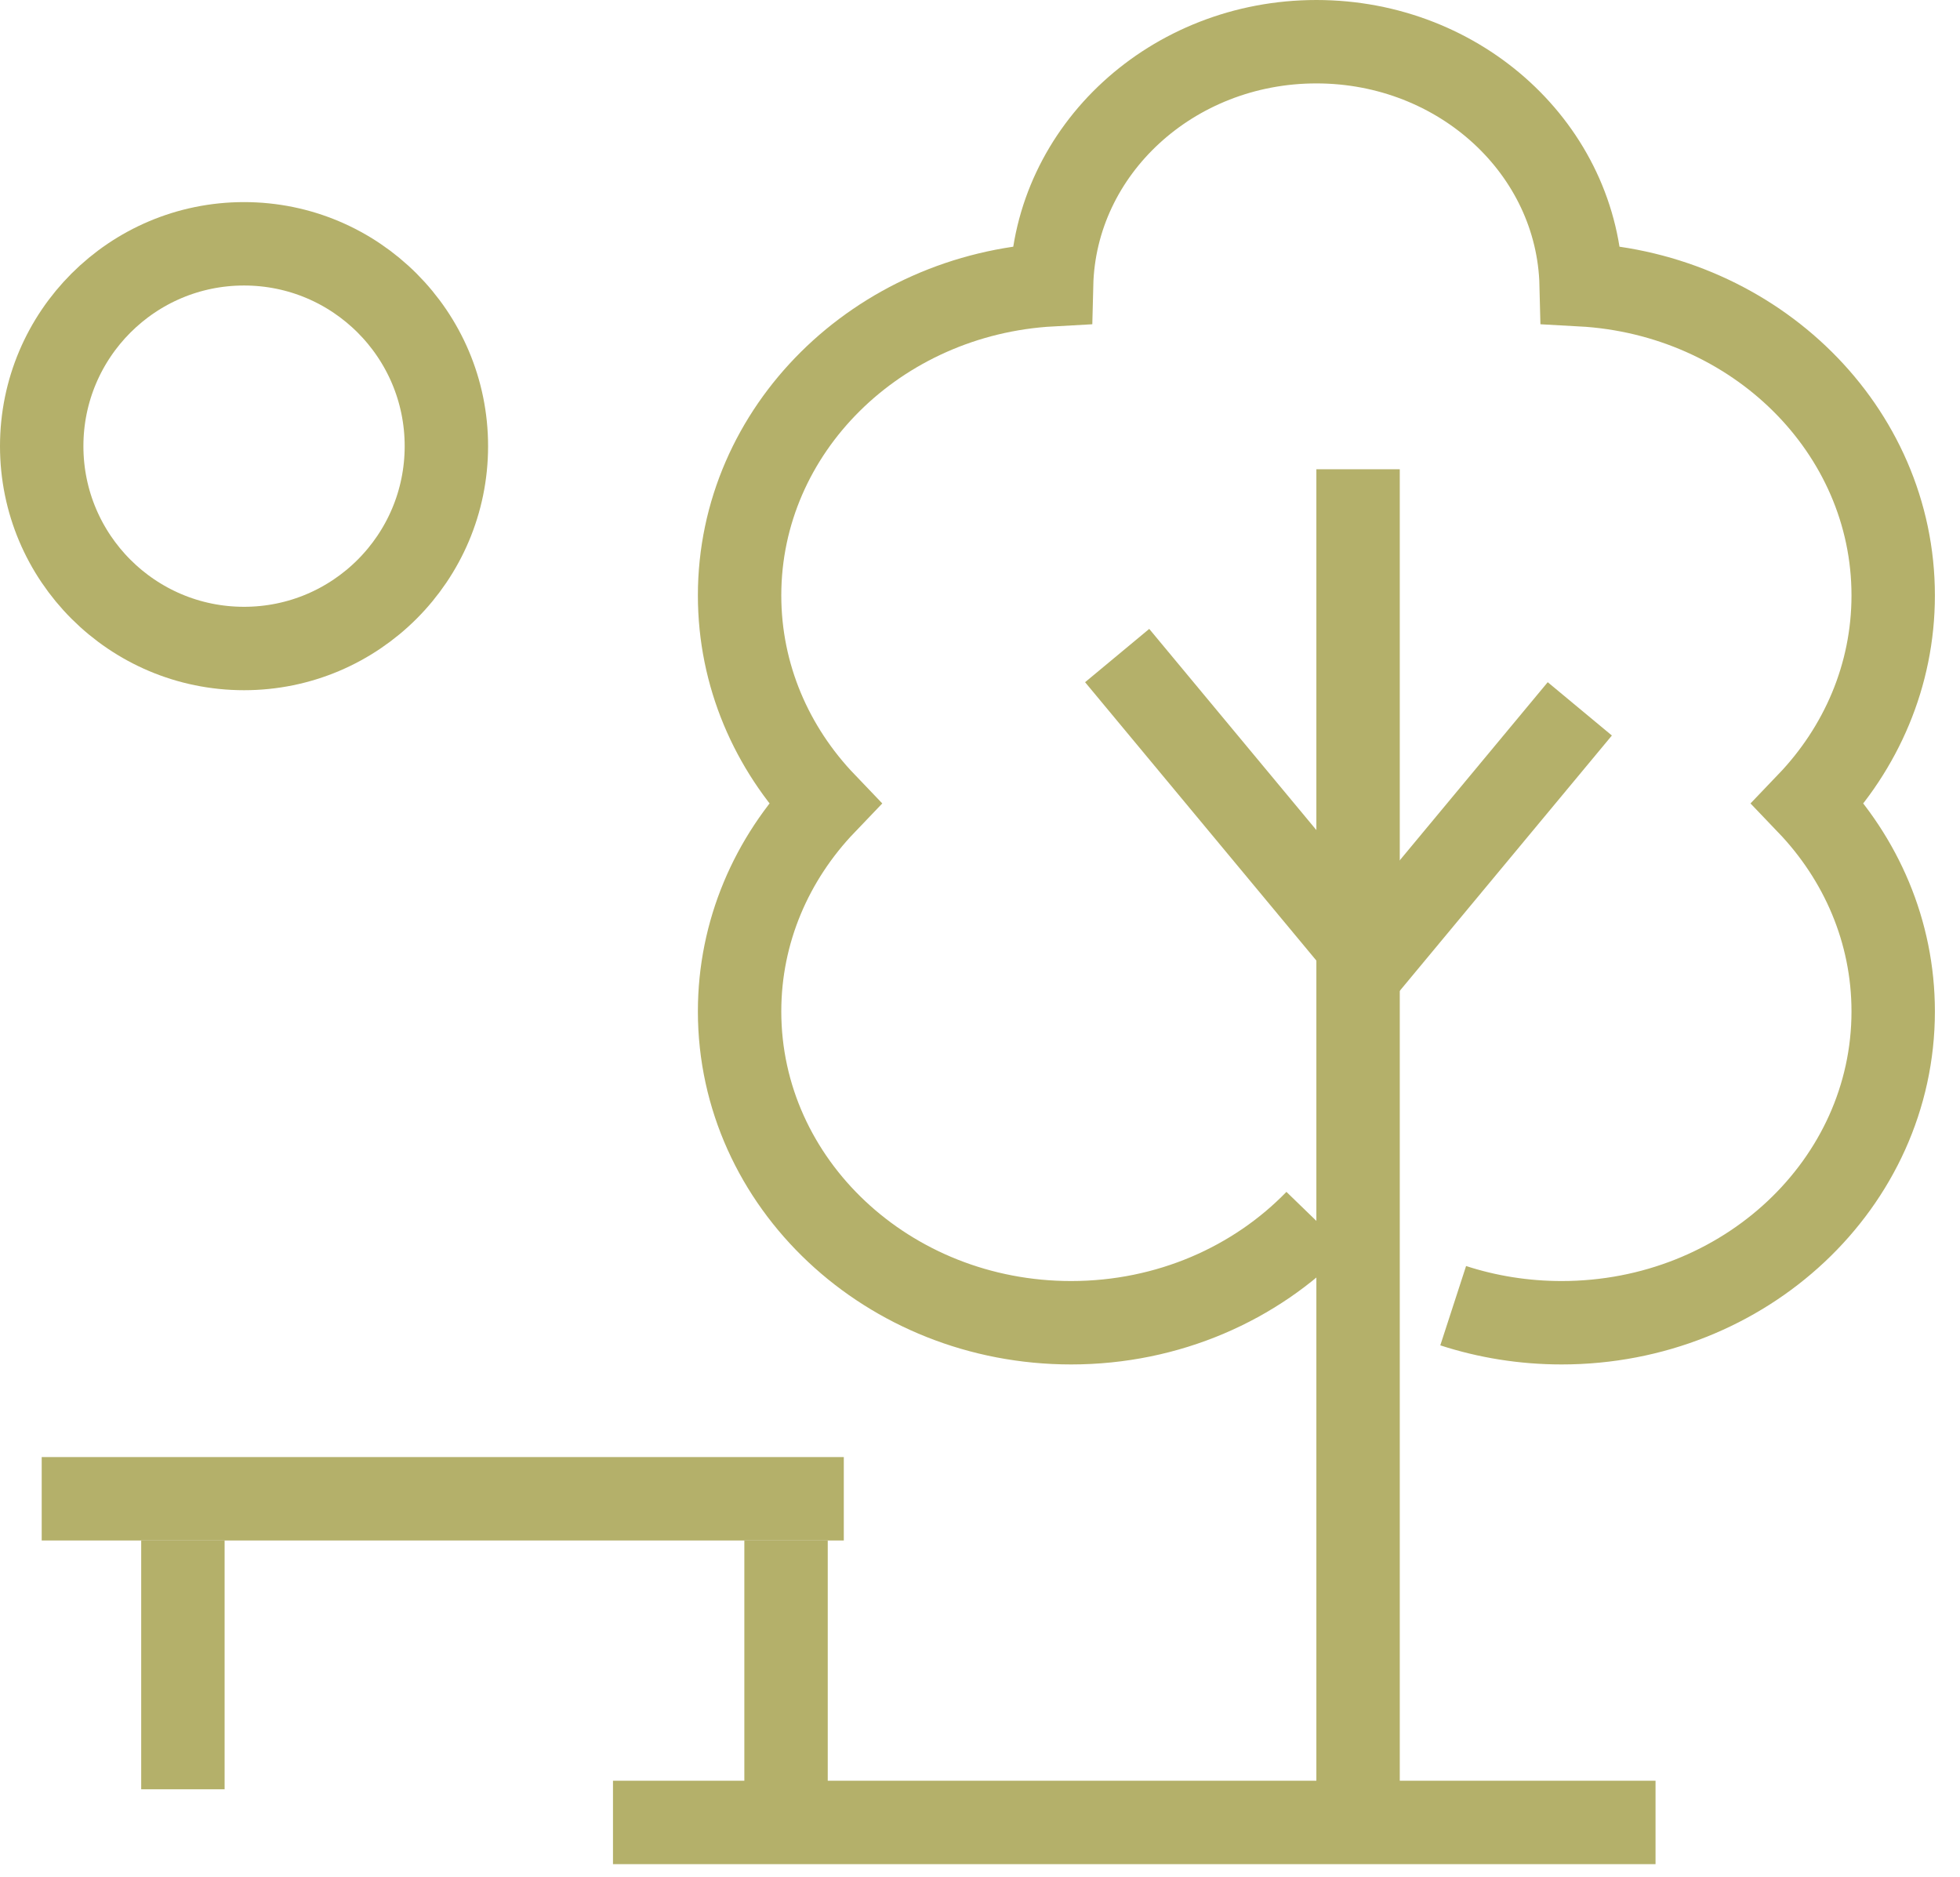
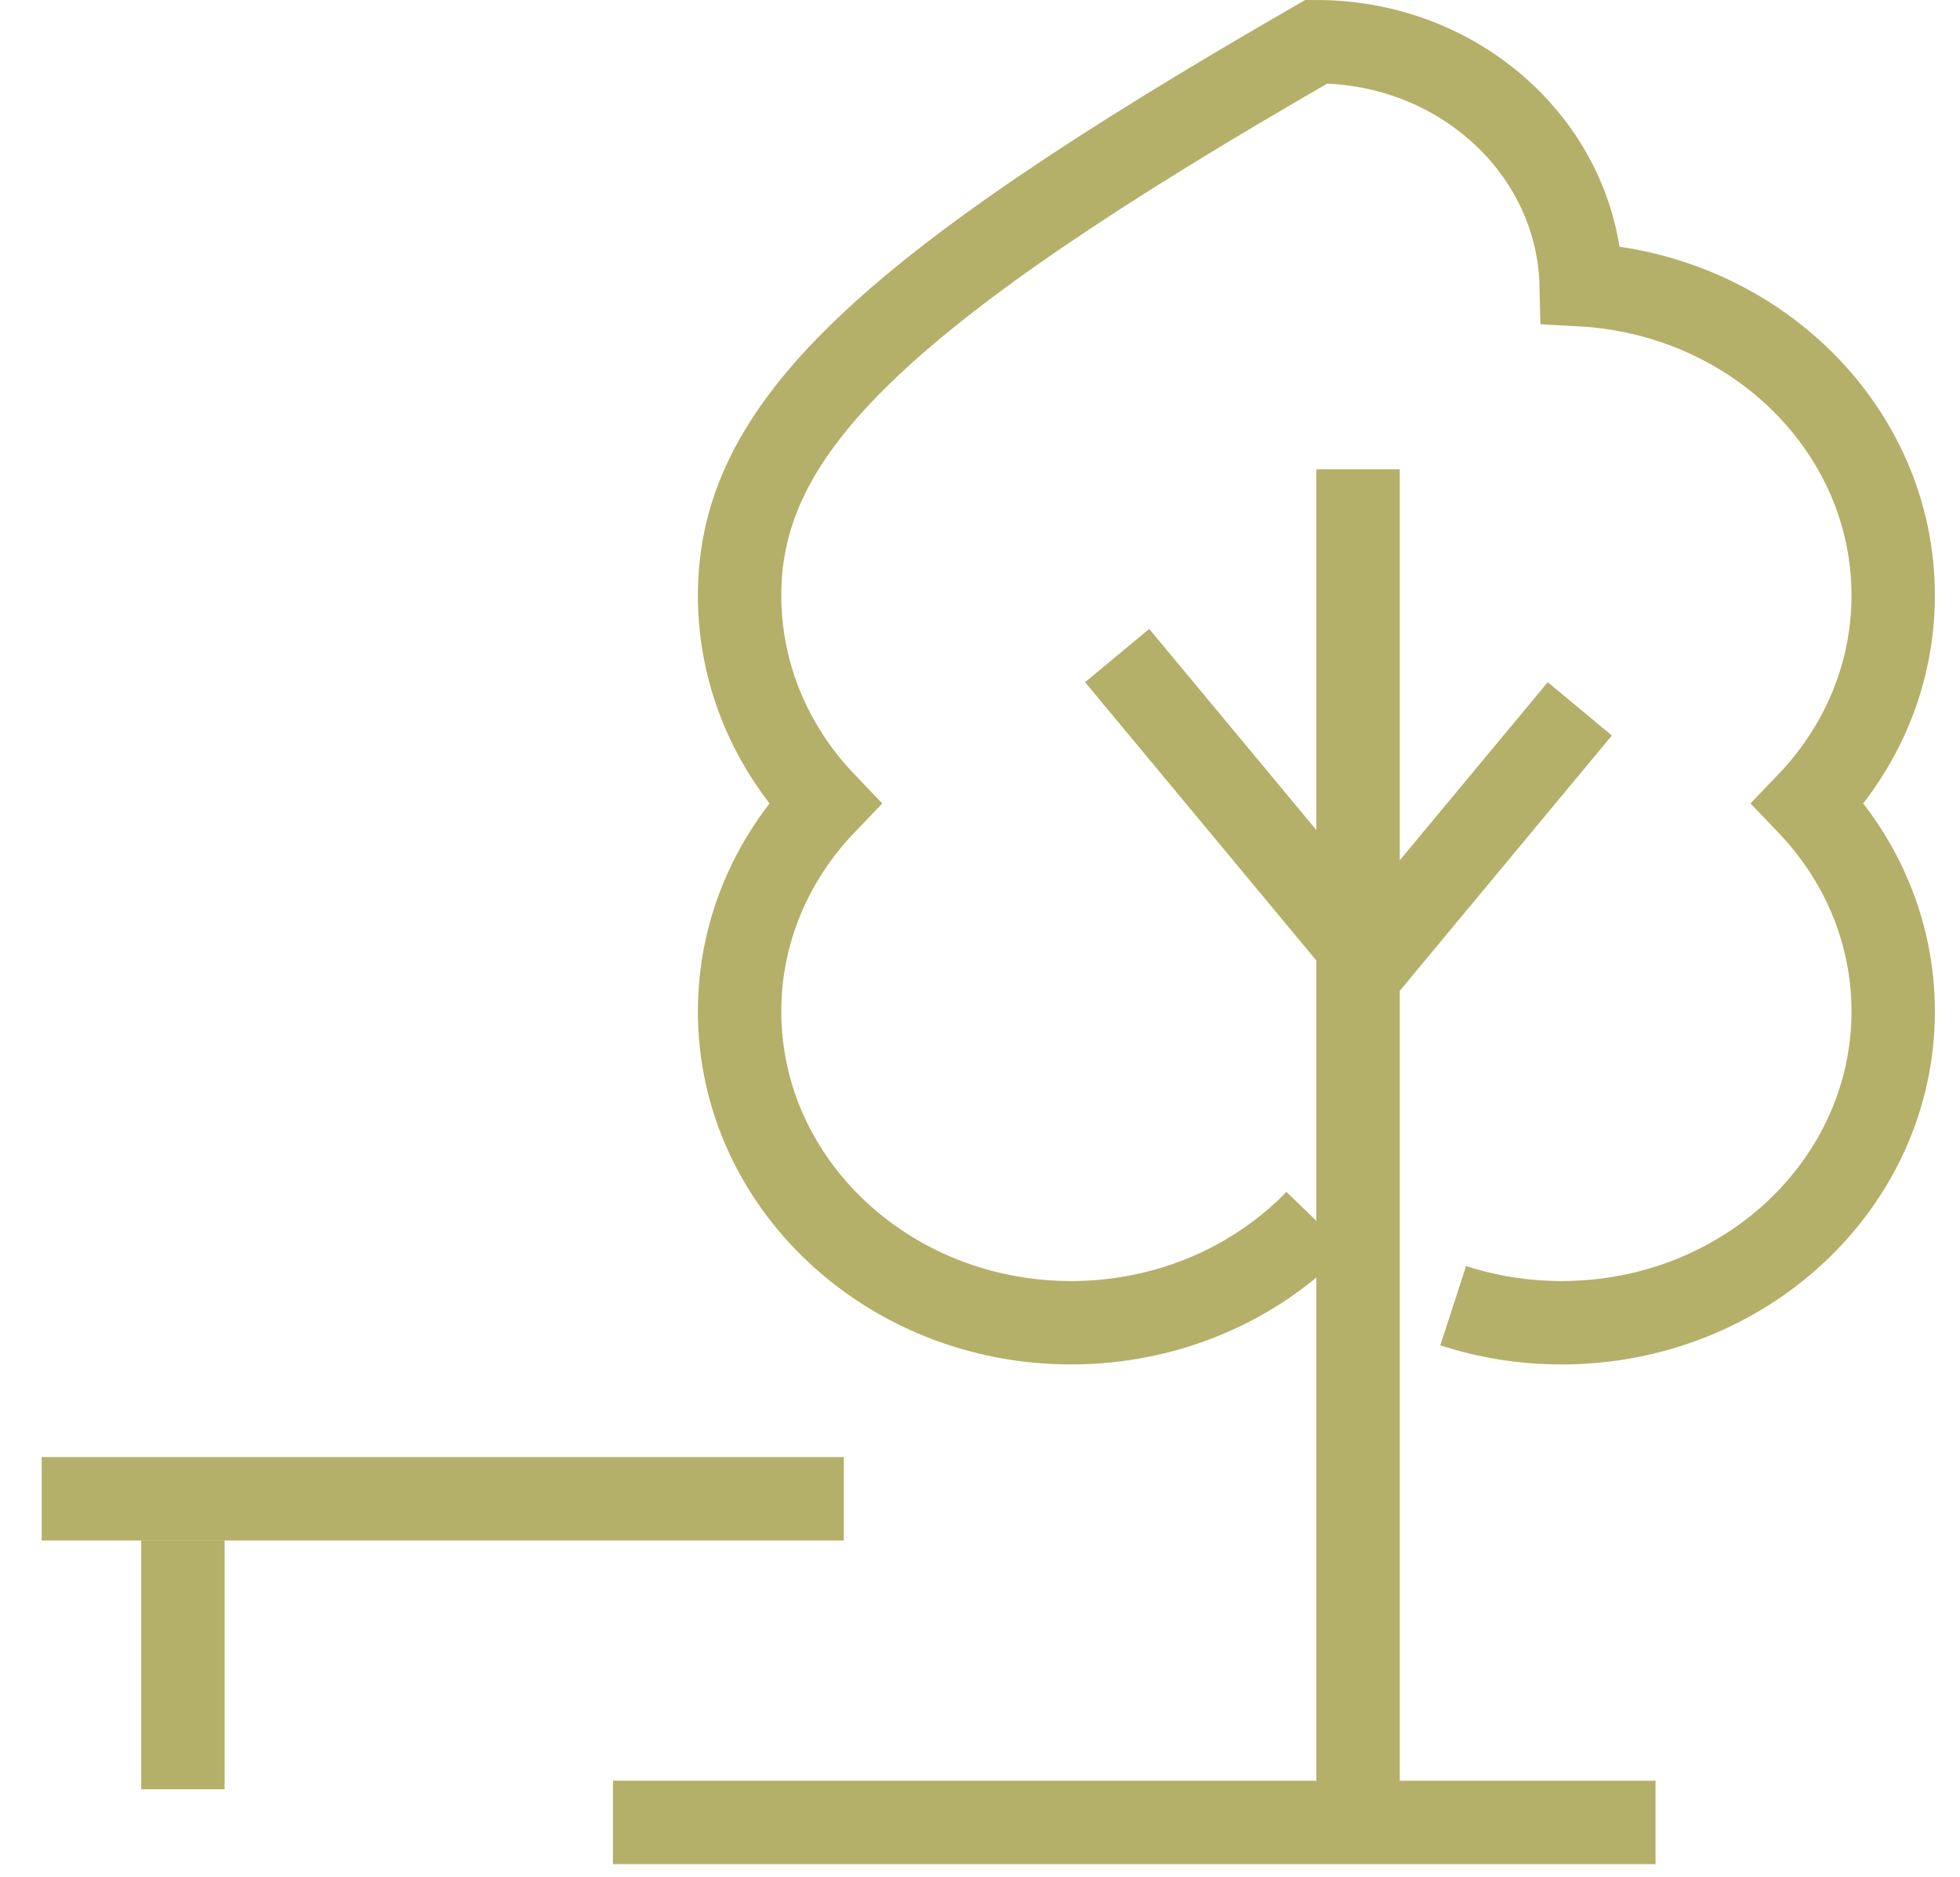
<svg xmlns="http://www.w3.org/2000/svg" width="47" height="45" viewBox="0 0 47 45" fill="none">
-   <path d="M34.847 31.308C35.662 31.573 36.537 31.717 37.447 31.717C41.838 31.717 45.398 28.375 45.398 24.252C45.398 22.335 44.627 20.587 43.361 19.265C44.627 17.943 45.398 16.195 45.398 14.277C45.398 10.303 42.089 7.055 37.916 6.827C37.838 3.596 35.026 1 31.566 1C28.107 1 25.295 3.596 25.216 6.827C21.044 7.055 17.735 10.303 17.735 14.277C17.735 16.195 18.506 17.943 19.772 19.265C18.506 20.587 17.735 22.335 17.735 24.252C17.735 28.375 21.295 31.717 25.685 31.717C28.016 31.717 30.112 30.775 31.566 29.275" stroke="#B4B06A" stroke-width="2" />
+   <path d="M34.847 31.308C35.662 31.573 36.537 31.717 37.447 31.717C41.838 31.717 45.398 28.375 45.398 24.252C45.398 22.335 44.627 20.587 43.361 19.265C44.627 17.943 45.398 16.195 45.398 14.277C45.398 10.303 42.089 7.055 37.916 6.827C37.838 3.596 35.026 1 31.566 1C21.044 7.055 17.735 10.303 17.735 14.277C17.735 16.195 18.506 17.943 19.772 19.265C18.506 20.587 17.735 22.335 17.735 24.252C17.735 28.375 21.295 31.717 25.685 31.717C28.016 31.717 30.112 30.775 31.566 29.275" stroke="#B4B06A" stroke-width="2" />
  <line x1="32.566" y1="11.252" x2="32.566" y2="42.903" stroke="#B4B06A" stroke-width="2" />
  <line x1="39.699" y1="43.699" x2="14.699" y2="43.699" stroke="#B4B06A" stroke-width="2" />
  <line x1="1" y1="35.938" x2="20.234" y2="35.938" stroke="#B4B06A" stroke-width="2" />
-   <line x1="18.849" y1="36.938" x2="18.849" y2="42.904" stroke="#B4B06A" stroke-width="2" />
  <line x1="4.386" y1="36.938" x2="4.386" y2="42.904" stroke="#B4B06A" stroke-width="2" />
-   <circle cx="5.852" cy="10.698" r="4.852" stroke="#B4B06A" stroke-width="2" />
  <line x1="37.883" y1="16.997" x2="32.336" y2="23.674" stroke="#B4B06A" stroke-width="2" />
  <line x1="26.789" y1="15.719" x2="32.336" y2="22.395" stroke="#B4B06A" stroke-width="2" />
</svg>